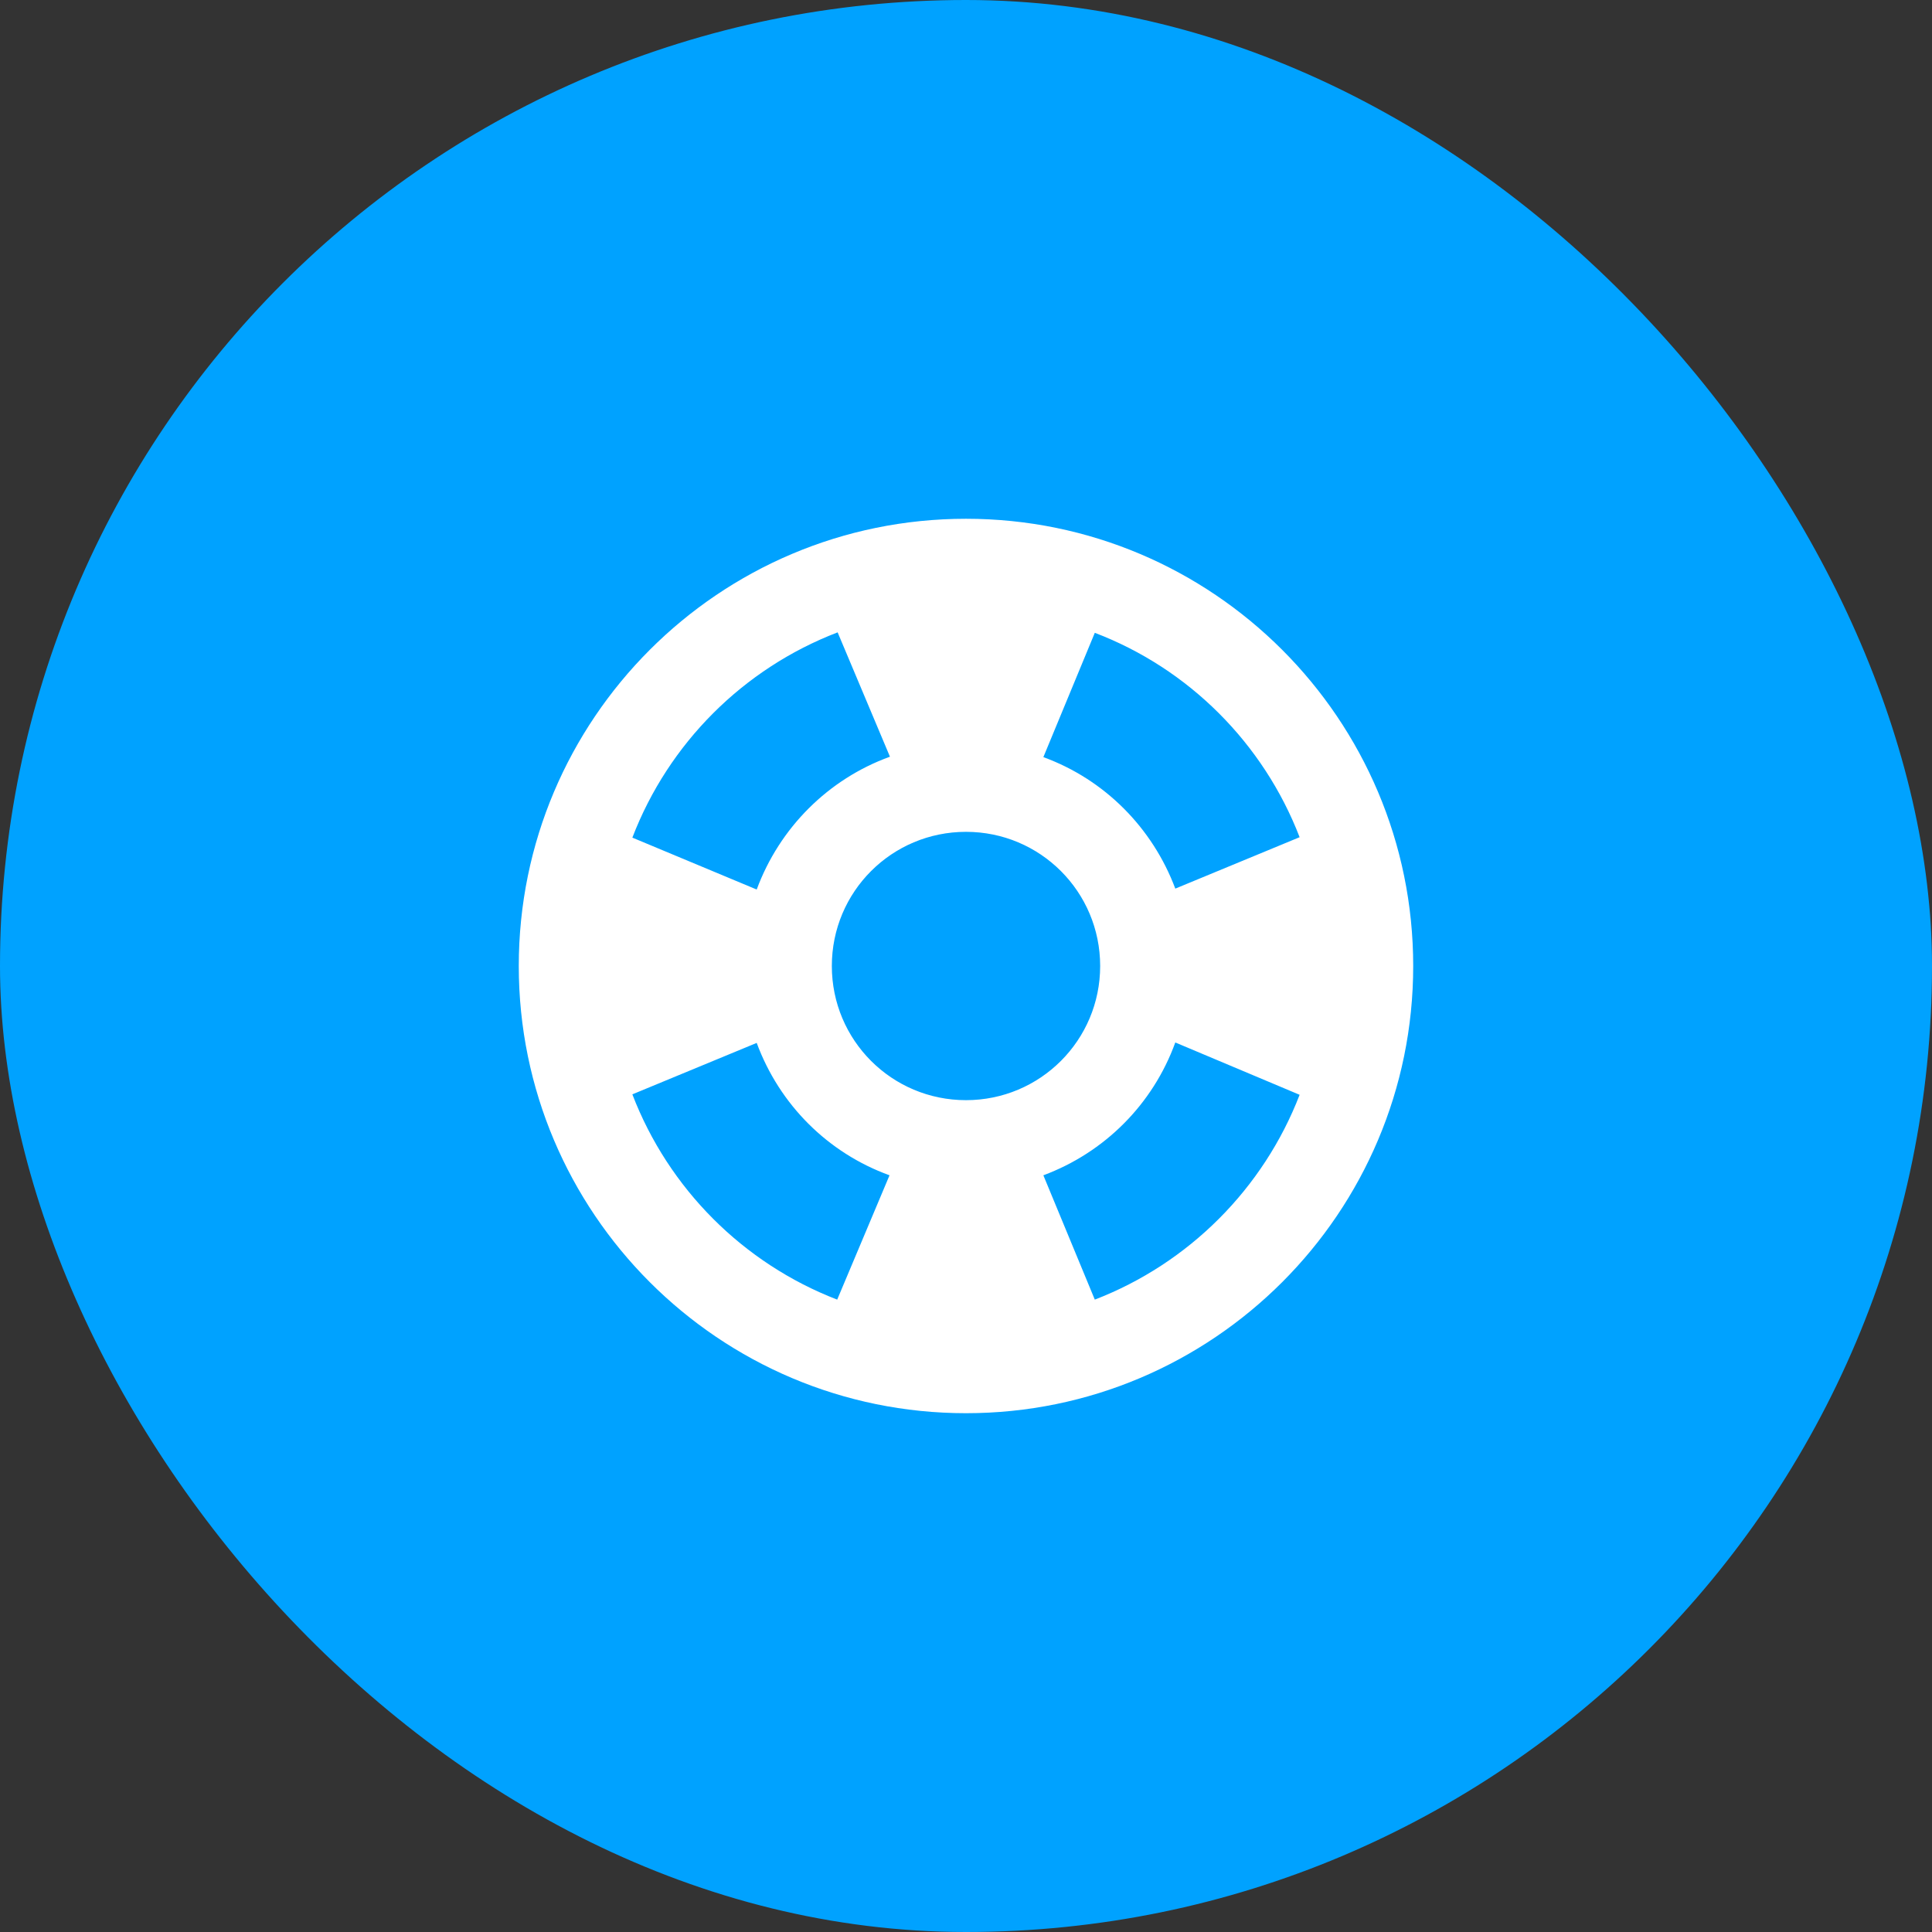
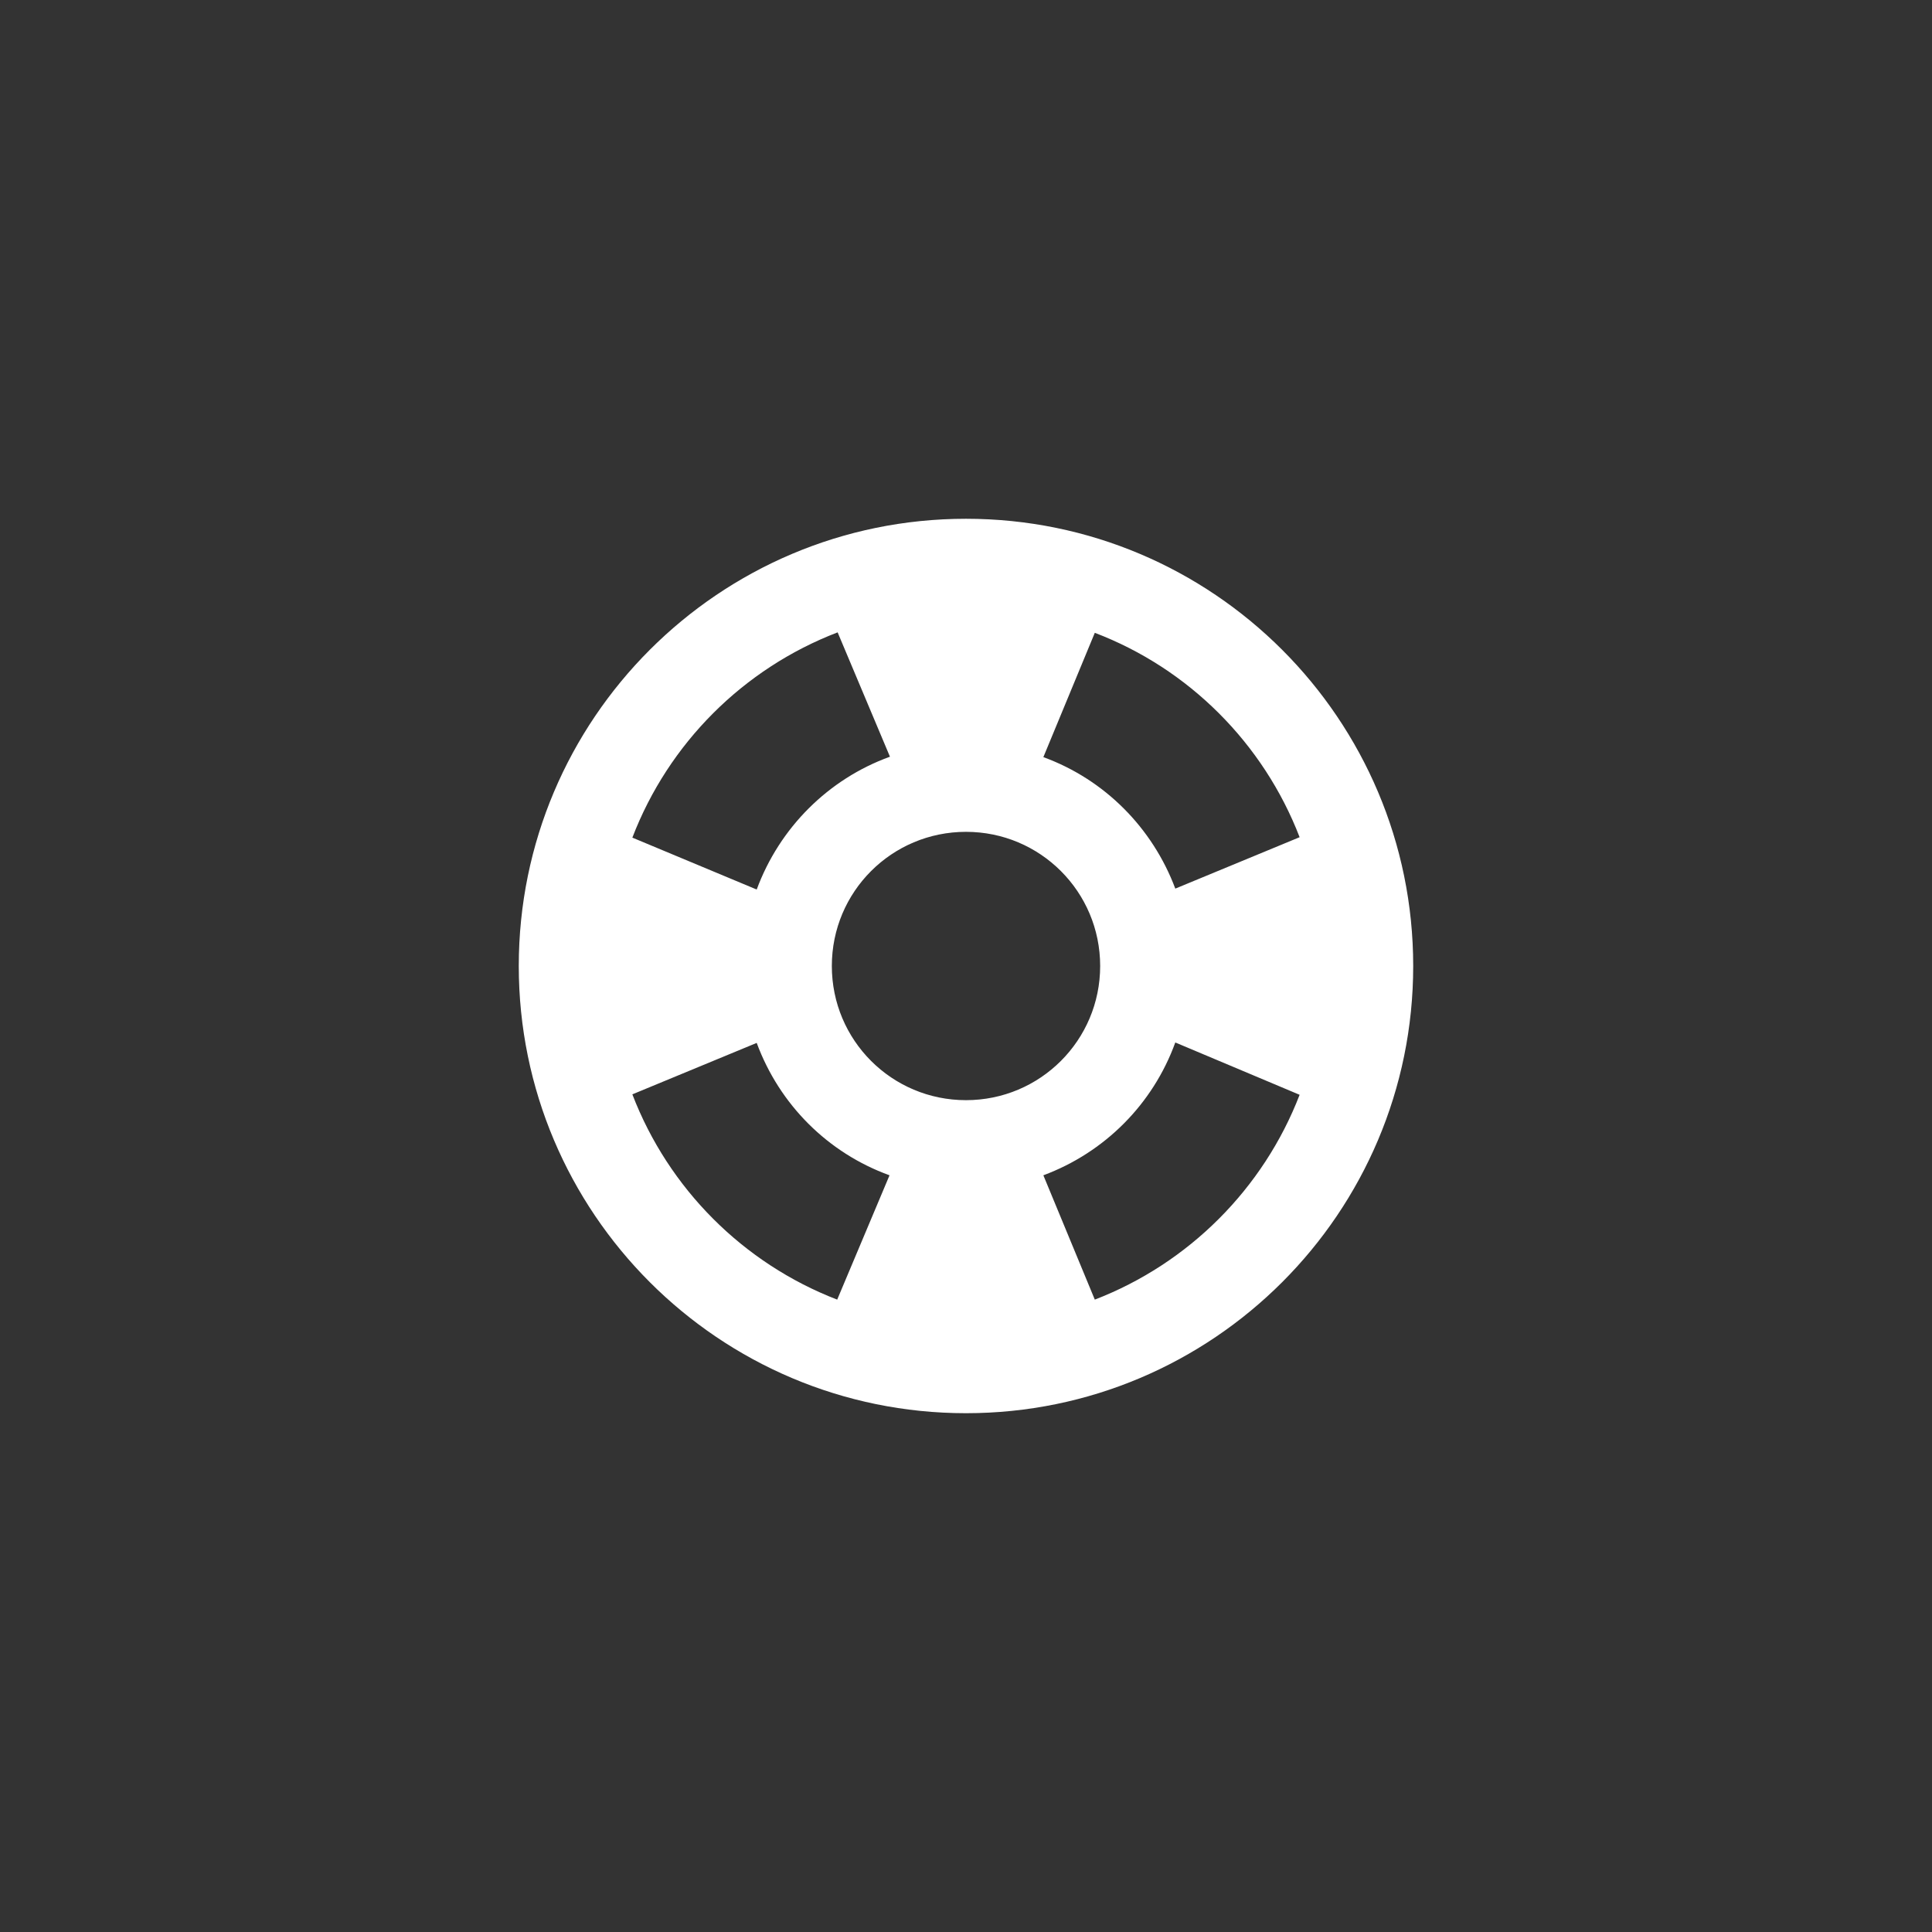
<svg xmlns="http://www.w3.org/2000/svg" width="72" height="72" viewBox="0 0 72 72" fill="none">
  <rect x="0" y="0" width="72" height="72" fill="#333333" stroke="none" />
-   <rect width="72" height="72" rx="36" fill="#00A2FF" />
  <path d="M36 19.333C26.8 19.333 19.333 26.8 19.333 36C19.333 45.2 26.8 52.666 36 52.666C45.2 52.666 52.666 45.2 52.666 36C52.666 26.8 45.2 19.333 36 19.333ZM48.433 31.2L43.8 33.116C42.95 30.85 41.166 29.05 38.883 28.216L40.8 23.583C44.3 24.916 47.083 27.7 48.433 31.2ZM36 41C33.233 41 31 38.766 31 36C31 33.233 33.233 31 36 31C38.766 31 41 33.233 41 36C41 38.766 38.766 41 36 41ZM31.216 23.566L33.166 28.2C30.866 29.033 29.05 30.85 28.2 33.15L23.566 31.216C24.916 27.7 27.7 24.916 31.216 23.566ZM23.566 40.783L28.2 38.866C29.05 41.166 30.85 42.966 33.15 43.8L31.2 48.433C27.7 47.083 24.916 44.3 23.566 40.783ZM40.8 48.433L38.883 43.8C41.166 42.95 42.966 41.15 43.8 38.85L48.433 40.8C47.083 44.3 44.3 47.083 40.8 48.433Z" fill="white" />
</svg>